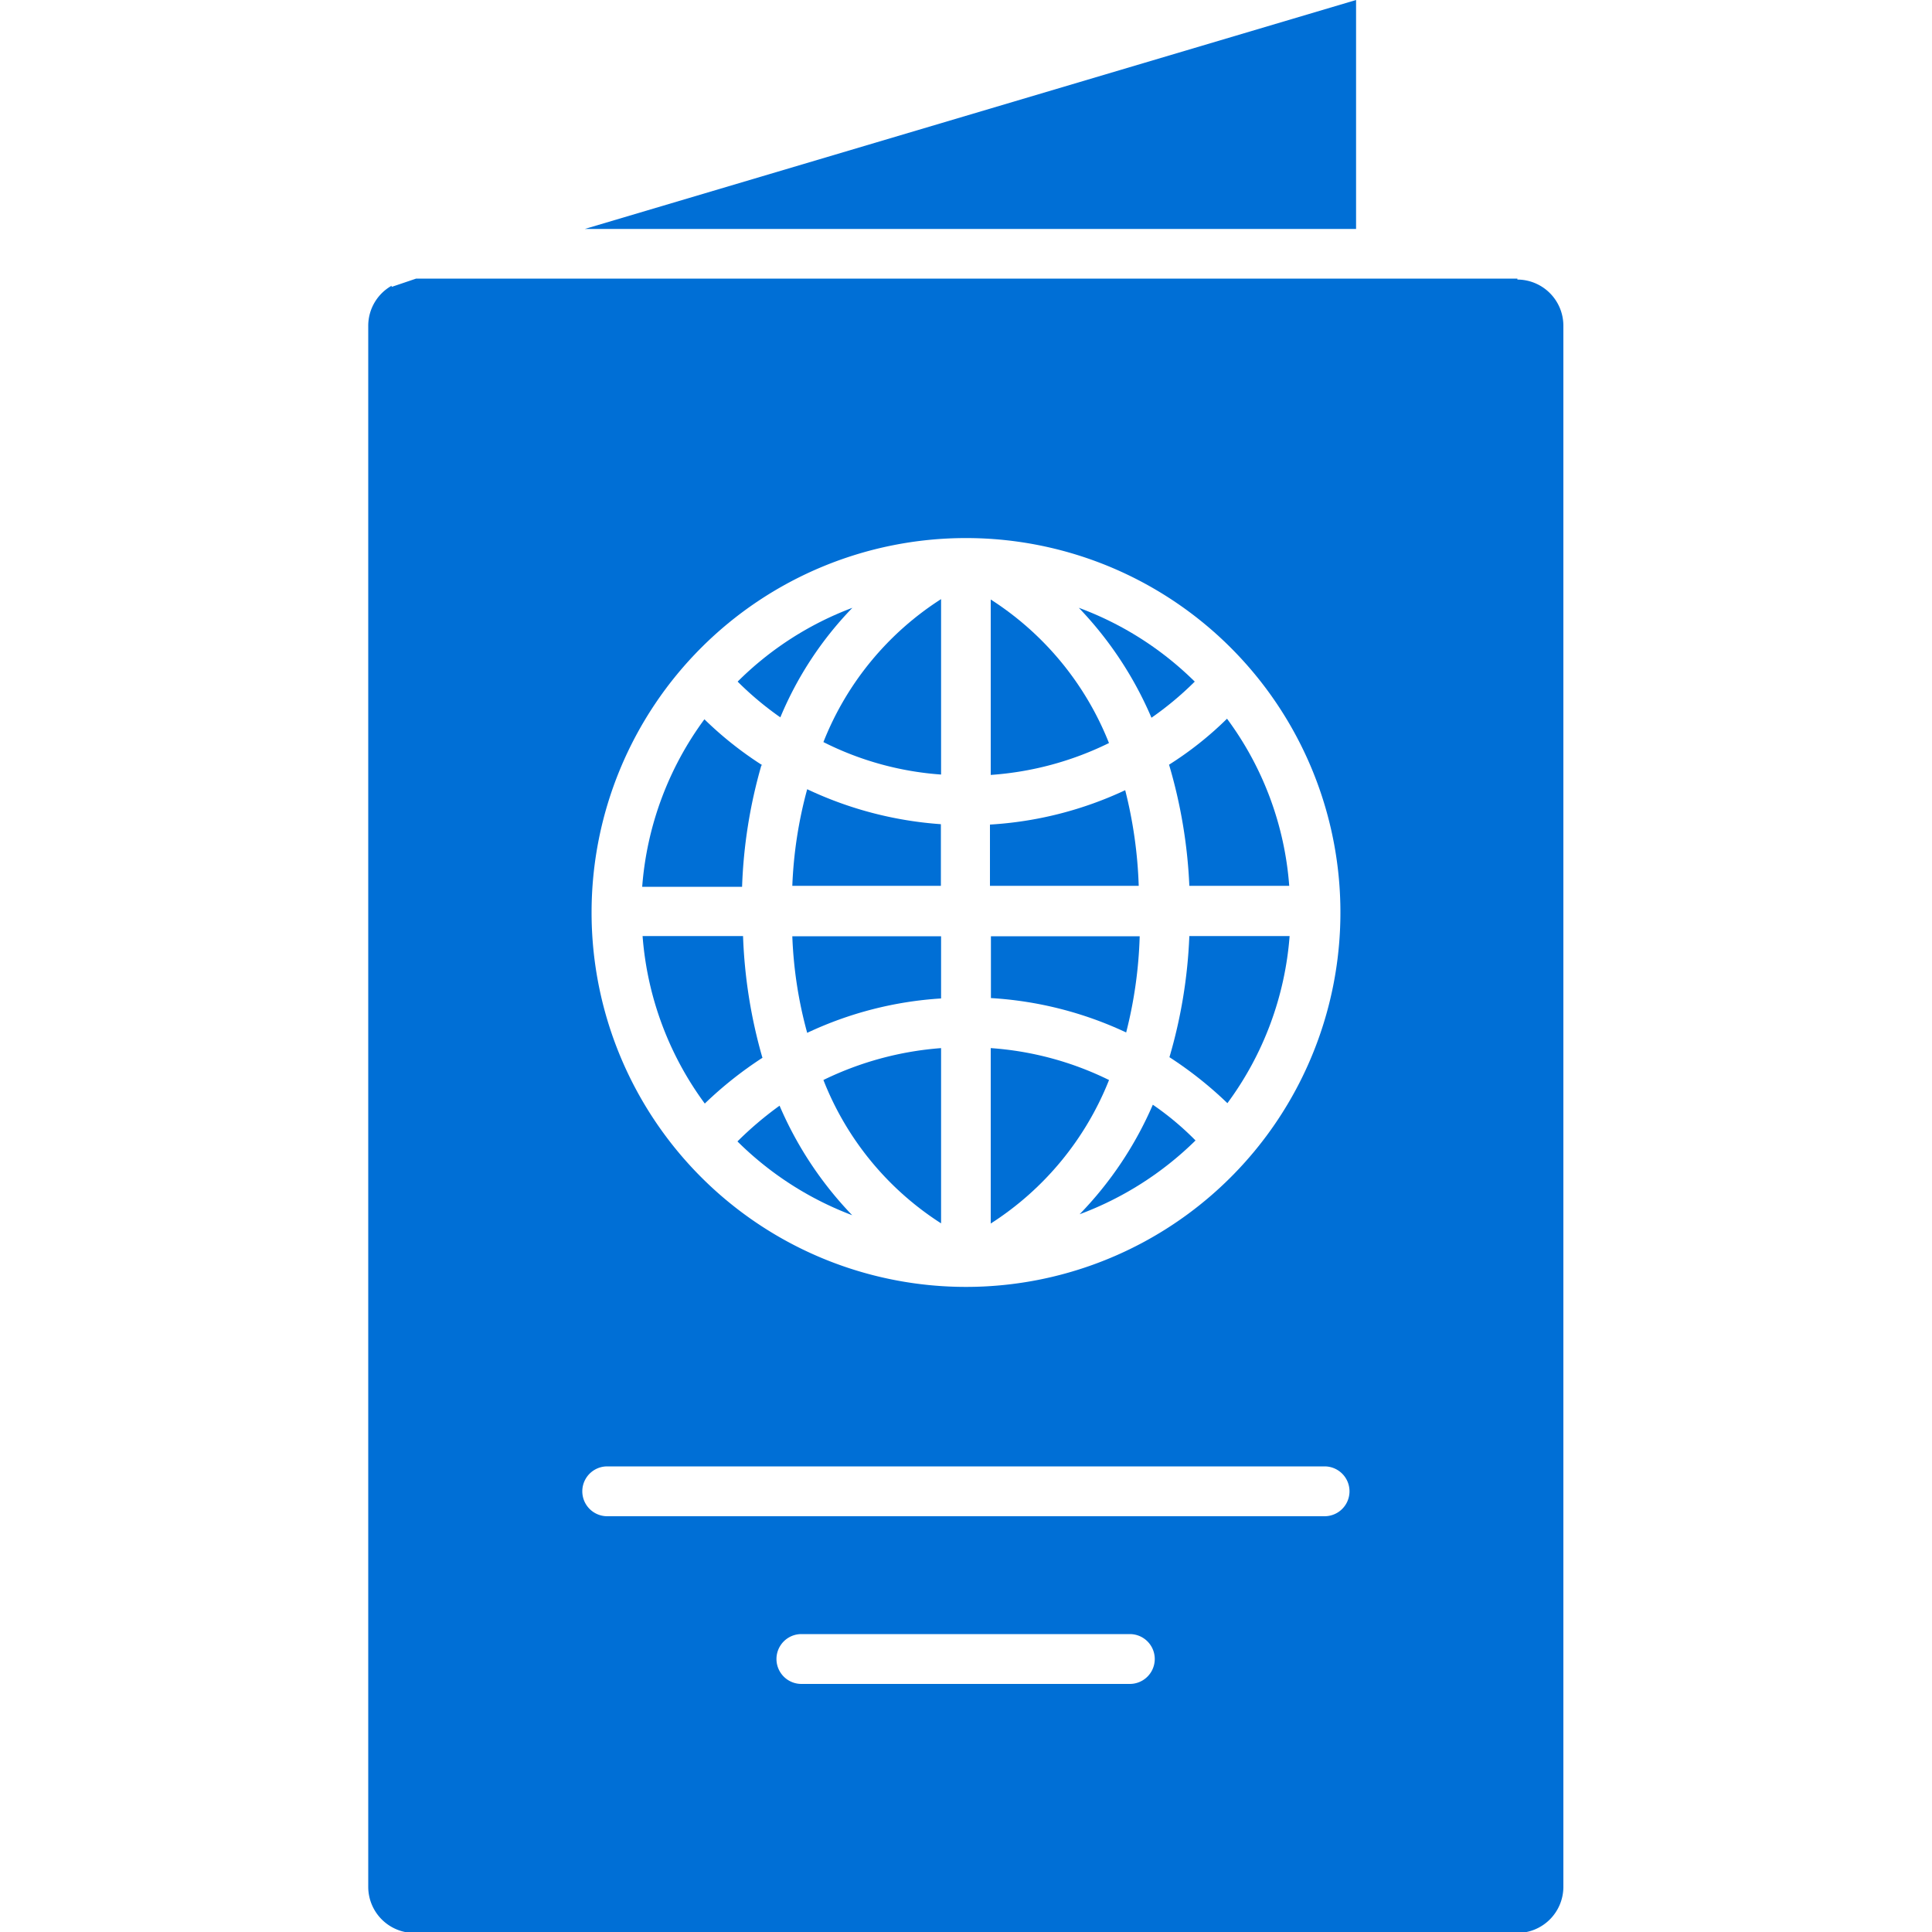
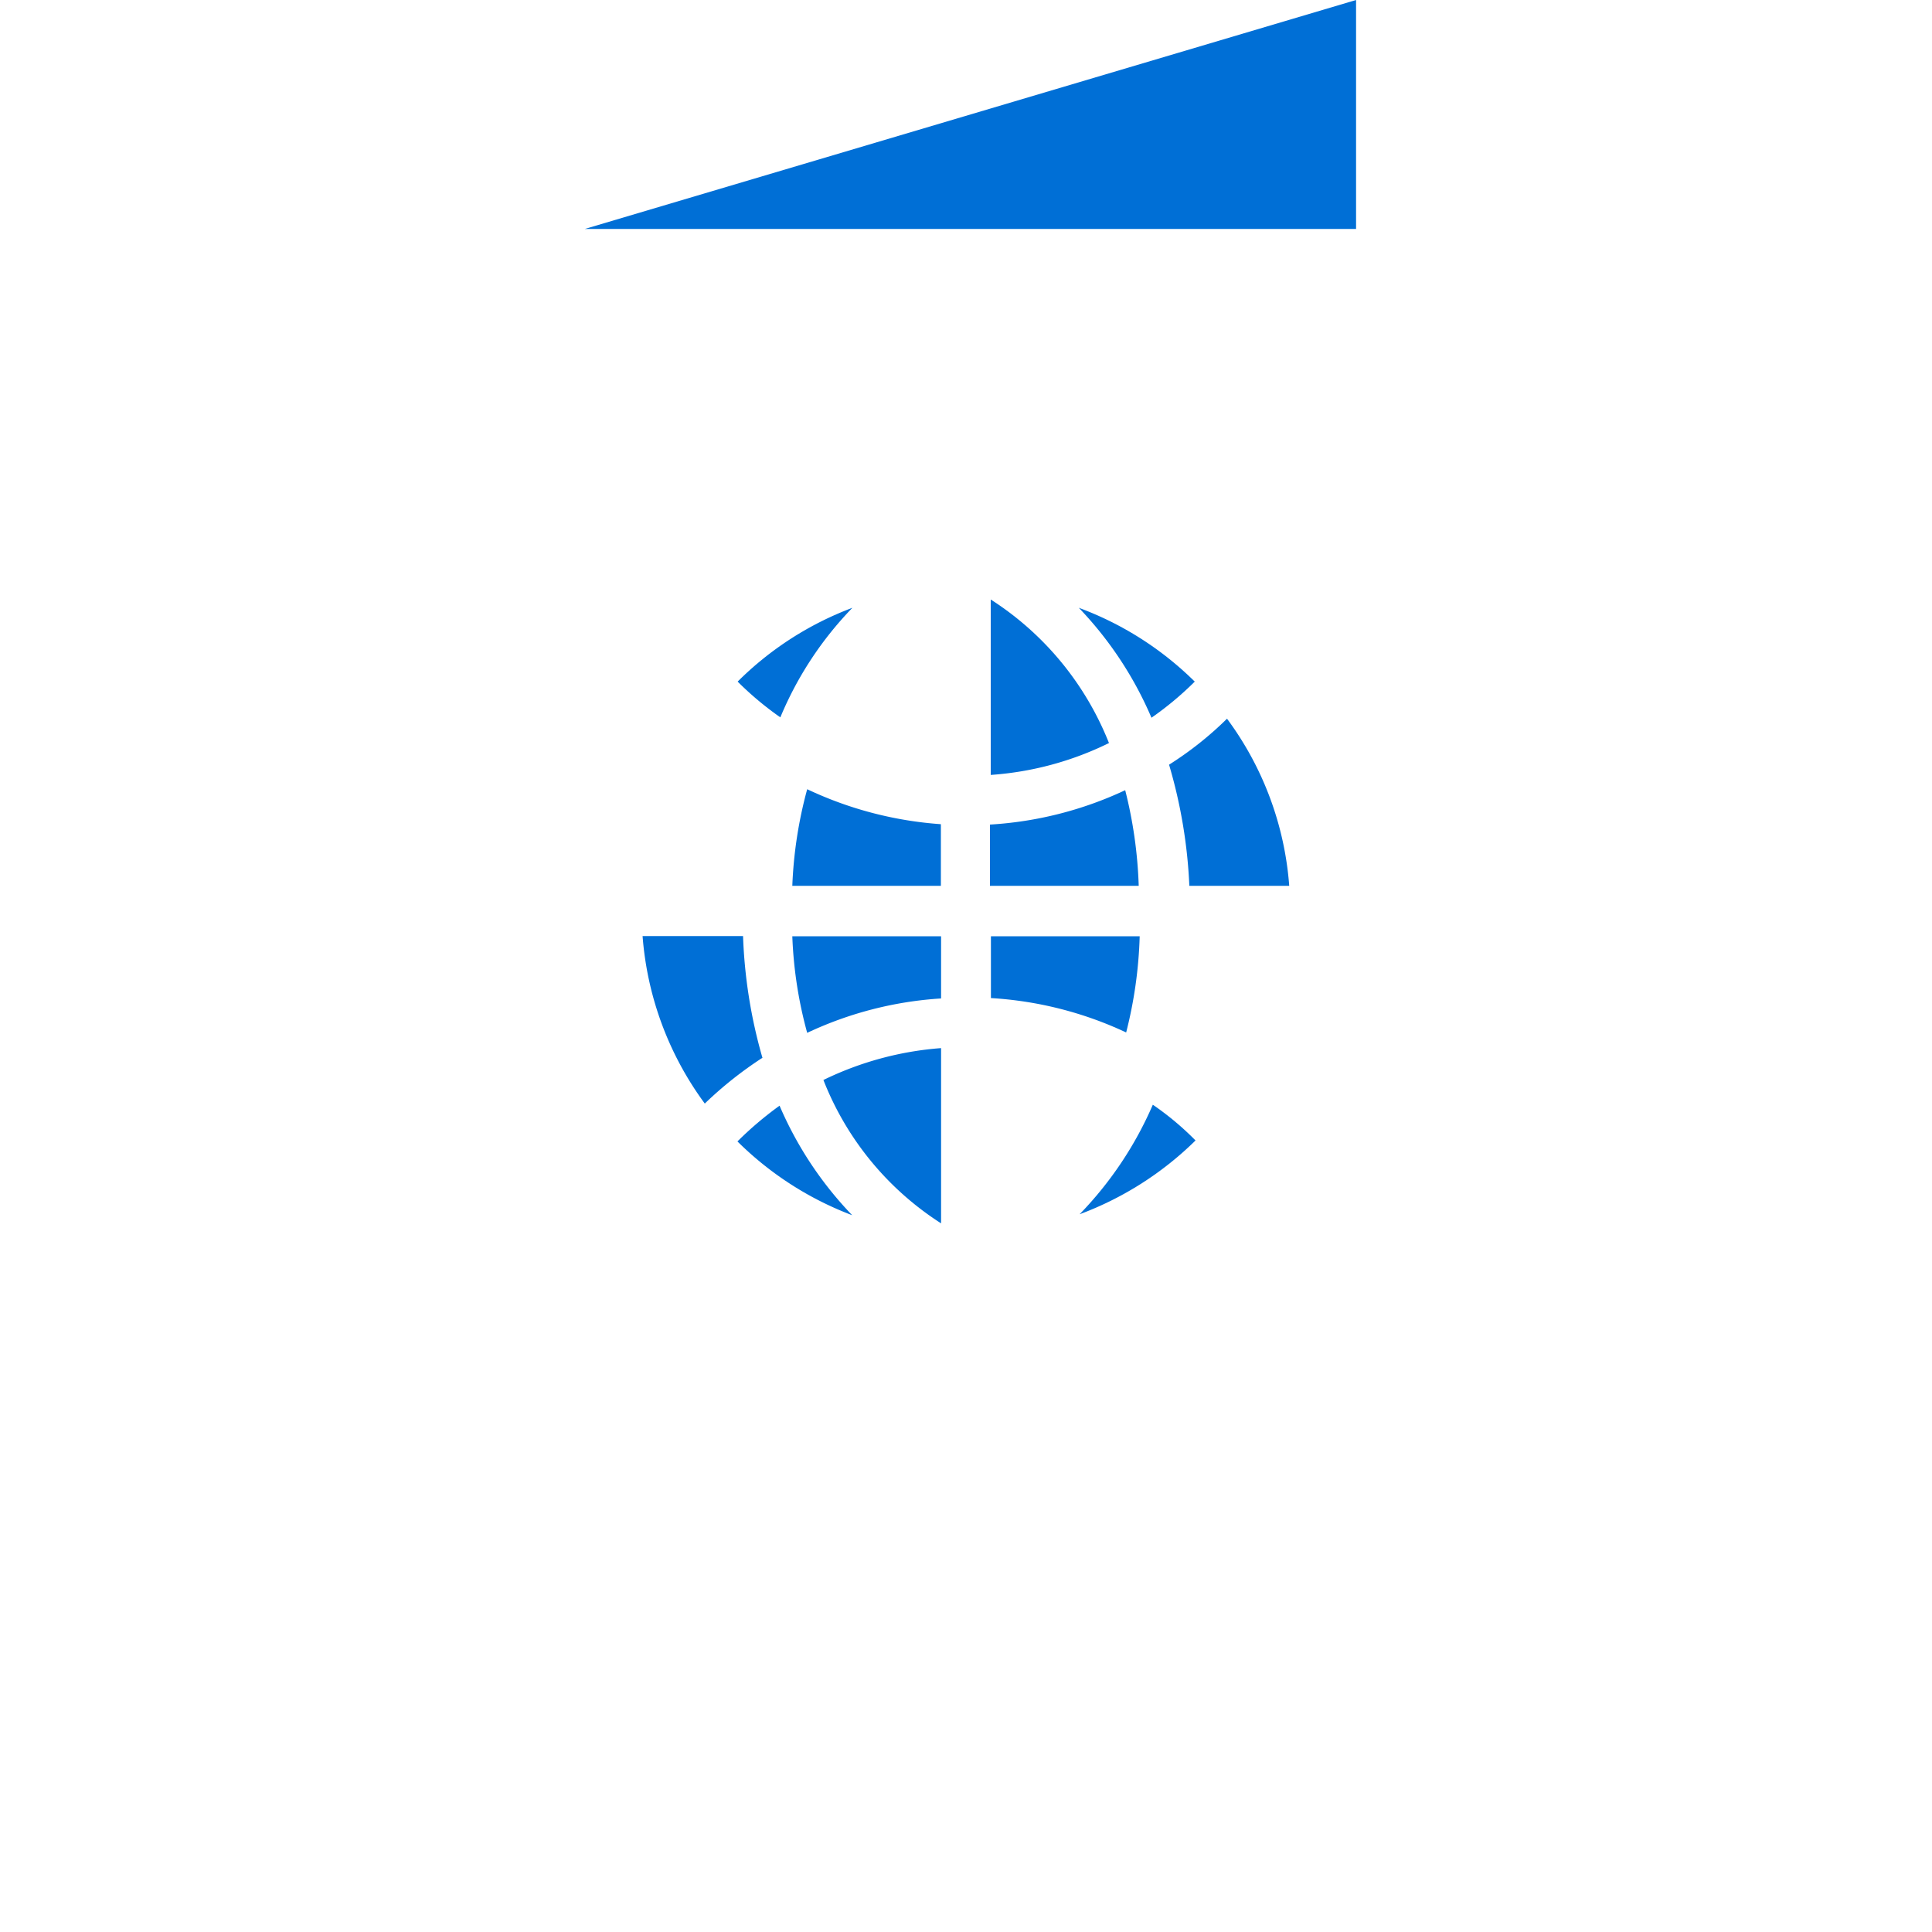
<svg xmlns="http://www.w3.org/2000/svg" width="10" height="10" viewBox="0 0 10 10">
  <defs>
    <clipPath id="clip-path">
      <path id="Прямоугольник_49" fill="#006fd6" stroke="#707070" d="M0 0H10V10H0z" transform="translate(65 313)" />
    </clipPath>
    <style>
            .cls-3{fill:#006fd6}
        </style>
  </defs>
  <g id="Группа_масок_20" clip-path="url(#clip-path)" transform="translate(-65 -313)">
    <g id="passport" transform="translate(64.506 312.485)">
      <path id="Контур_75" d="M4.594 5.1h.77v-.319a1.935 1.935 0 0 1-.692-.181 2.223 2.223 0 0 0-.077.5z" class="cls-3" />
-       <path id="Контур_76" d="M5.365 4.524v-.908a1.556 1.556 0 0 0-.609.74 1.6 1.6 0 0 0 .609.168z" class="cls-3" />
      <path id="Контур_77" d="M6.678 4.043a1.682 1.682 0 0 0-.6-.382 1.9 1.9 0 0 1 .376.569 1.668 1.668 0 0 0 .224-.187z" class="cls-3" />
-       <path id="Контур_78" d="M6.234 6.105a1.642 1.642 0 0 0-.612-.165v.908a1.568 1.568 0 0 0 .612-.742z" class="cls-3" />
      <path id="Контур_79" d="M4.672 5.861a1.9 1.9 0 0 1 .693-.178v-.322h-.77a2.186 2.186 0 0 0 .077.5z" class="cls-3" />
      <path id="Контур_80" d="M5.622 3.618v.908a1.642 1.642 0 0 0 .612-.165 1.568 1.568 0 0 0-.612-.743z" class="cls-3" />
      <path id="Контур_81" d="M6.393 5.361h-.77v.32a1.913 1.913 0 0 1 .7.178 2.269 2.269 0 0 0 .07-.498z" class="cls-3" />
      <path id="Контур_82" d="M6.082 6.8a1.7 1.7 0 0 0 .6-.382 1.5 1.5 0 0 0-.221-.185 1.89 1.89 0 0 1-.379.567z" class="cls-3" />
      <path id="Контур_83" d="M6.318 4.605a1.913 1.913 0 0 1-.7.178V5.1h.77a2.309 2.309 0 0 0-.07-.495z" class="cls-3" />
      <path id="Контур_84" d="M4.906 3.661a1.674 1.674 0 0 0-.594.382 1.652 1.652 0 0 0 .221.185 1.819 1.819 0 0 1 .373-.567z" class="cls-3" />
      <path id="Контур_85" d="M7.513.515L3.521 1.7h3.992z" class="cls-3" />
      <path id="Контур_86" d="M4.44 5.989a2.6 2.6 0 0 1-.1-.629h-.52a1.673 1.673 0 0 0 .322.867 1.99 1.99 0 0 1 .3-.238z" class="cls-3" />
      <path id="Контур_87" d="M4.311 6.423a1.693 1.693 0 0 0 .594.382 1.89 1.89 0 0 1-.376-.567 1.81 1.81 0 0 0-.218.185z" class="cls-3" />
-       <path id="Контур_88" d="M4.44 4.476a1.863 1.863 0 0 1-.3-.238 1.673 1.673 0 0 0-.322.867h.517a2.584 2.584 0 0 1 .1-.629z" class="cls-3" />
      <path id="Контур_89" d="M5.365 6.848V5.94a1.673 1.673 0 0 0-.609.165 1.552 1.552 0 0 0 .609.742z" class="cls-3" />
-       <path id="Контур_90" d="M8.348 1.957h-5.7L2.521 2v-.006A.238.238 0 0 0 2.4 2.2v8.082a.239.239 0 0 0 .238.238h5.71a.239.239 0 0 0 .238-.238V2.2a.239.239 0 0 0-.238-.238zM5.494 3.3a1.938 1.938 0 1 1-1.938 1.934A1.938 1.938 0 0 1 5.494 3.3zm.848 5.931h-1.7a.129.129 0 1 1 0-.258h1.7a.129.129 0 1 1 0 .258zm1.008-.868H3.637a.129.129 0 0 1 0-.258H7.35a.129.129 0 0 1 0 .258z" class="cls-3" />
-       <path id="Контур_91" d="M6.547 5.987a1.99 1.99 0 0 1 .3.238 1.666 1.666 0 0 0 .322-.865H6.65a2.584 2.584 0 0 1-.103.627z" class="cls-3" />
      <path id="Контур_92" d="M6.65 5.1h.517a1.659 1.659 0 0 0-.322-.865 1.773 1.773 0 0 1-.3.238 2.6 2.6 0 0 1 .105.627z" class="cls-3" />
    </g>
  </g>
</svg>